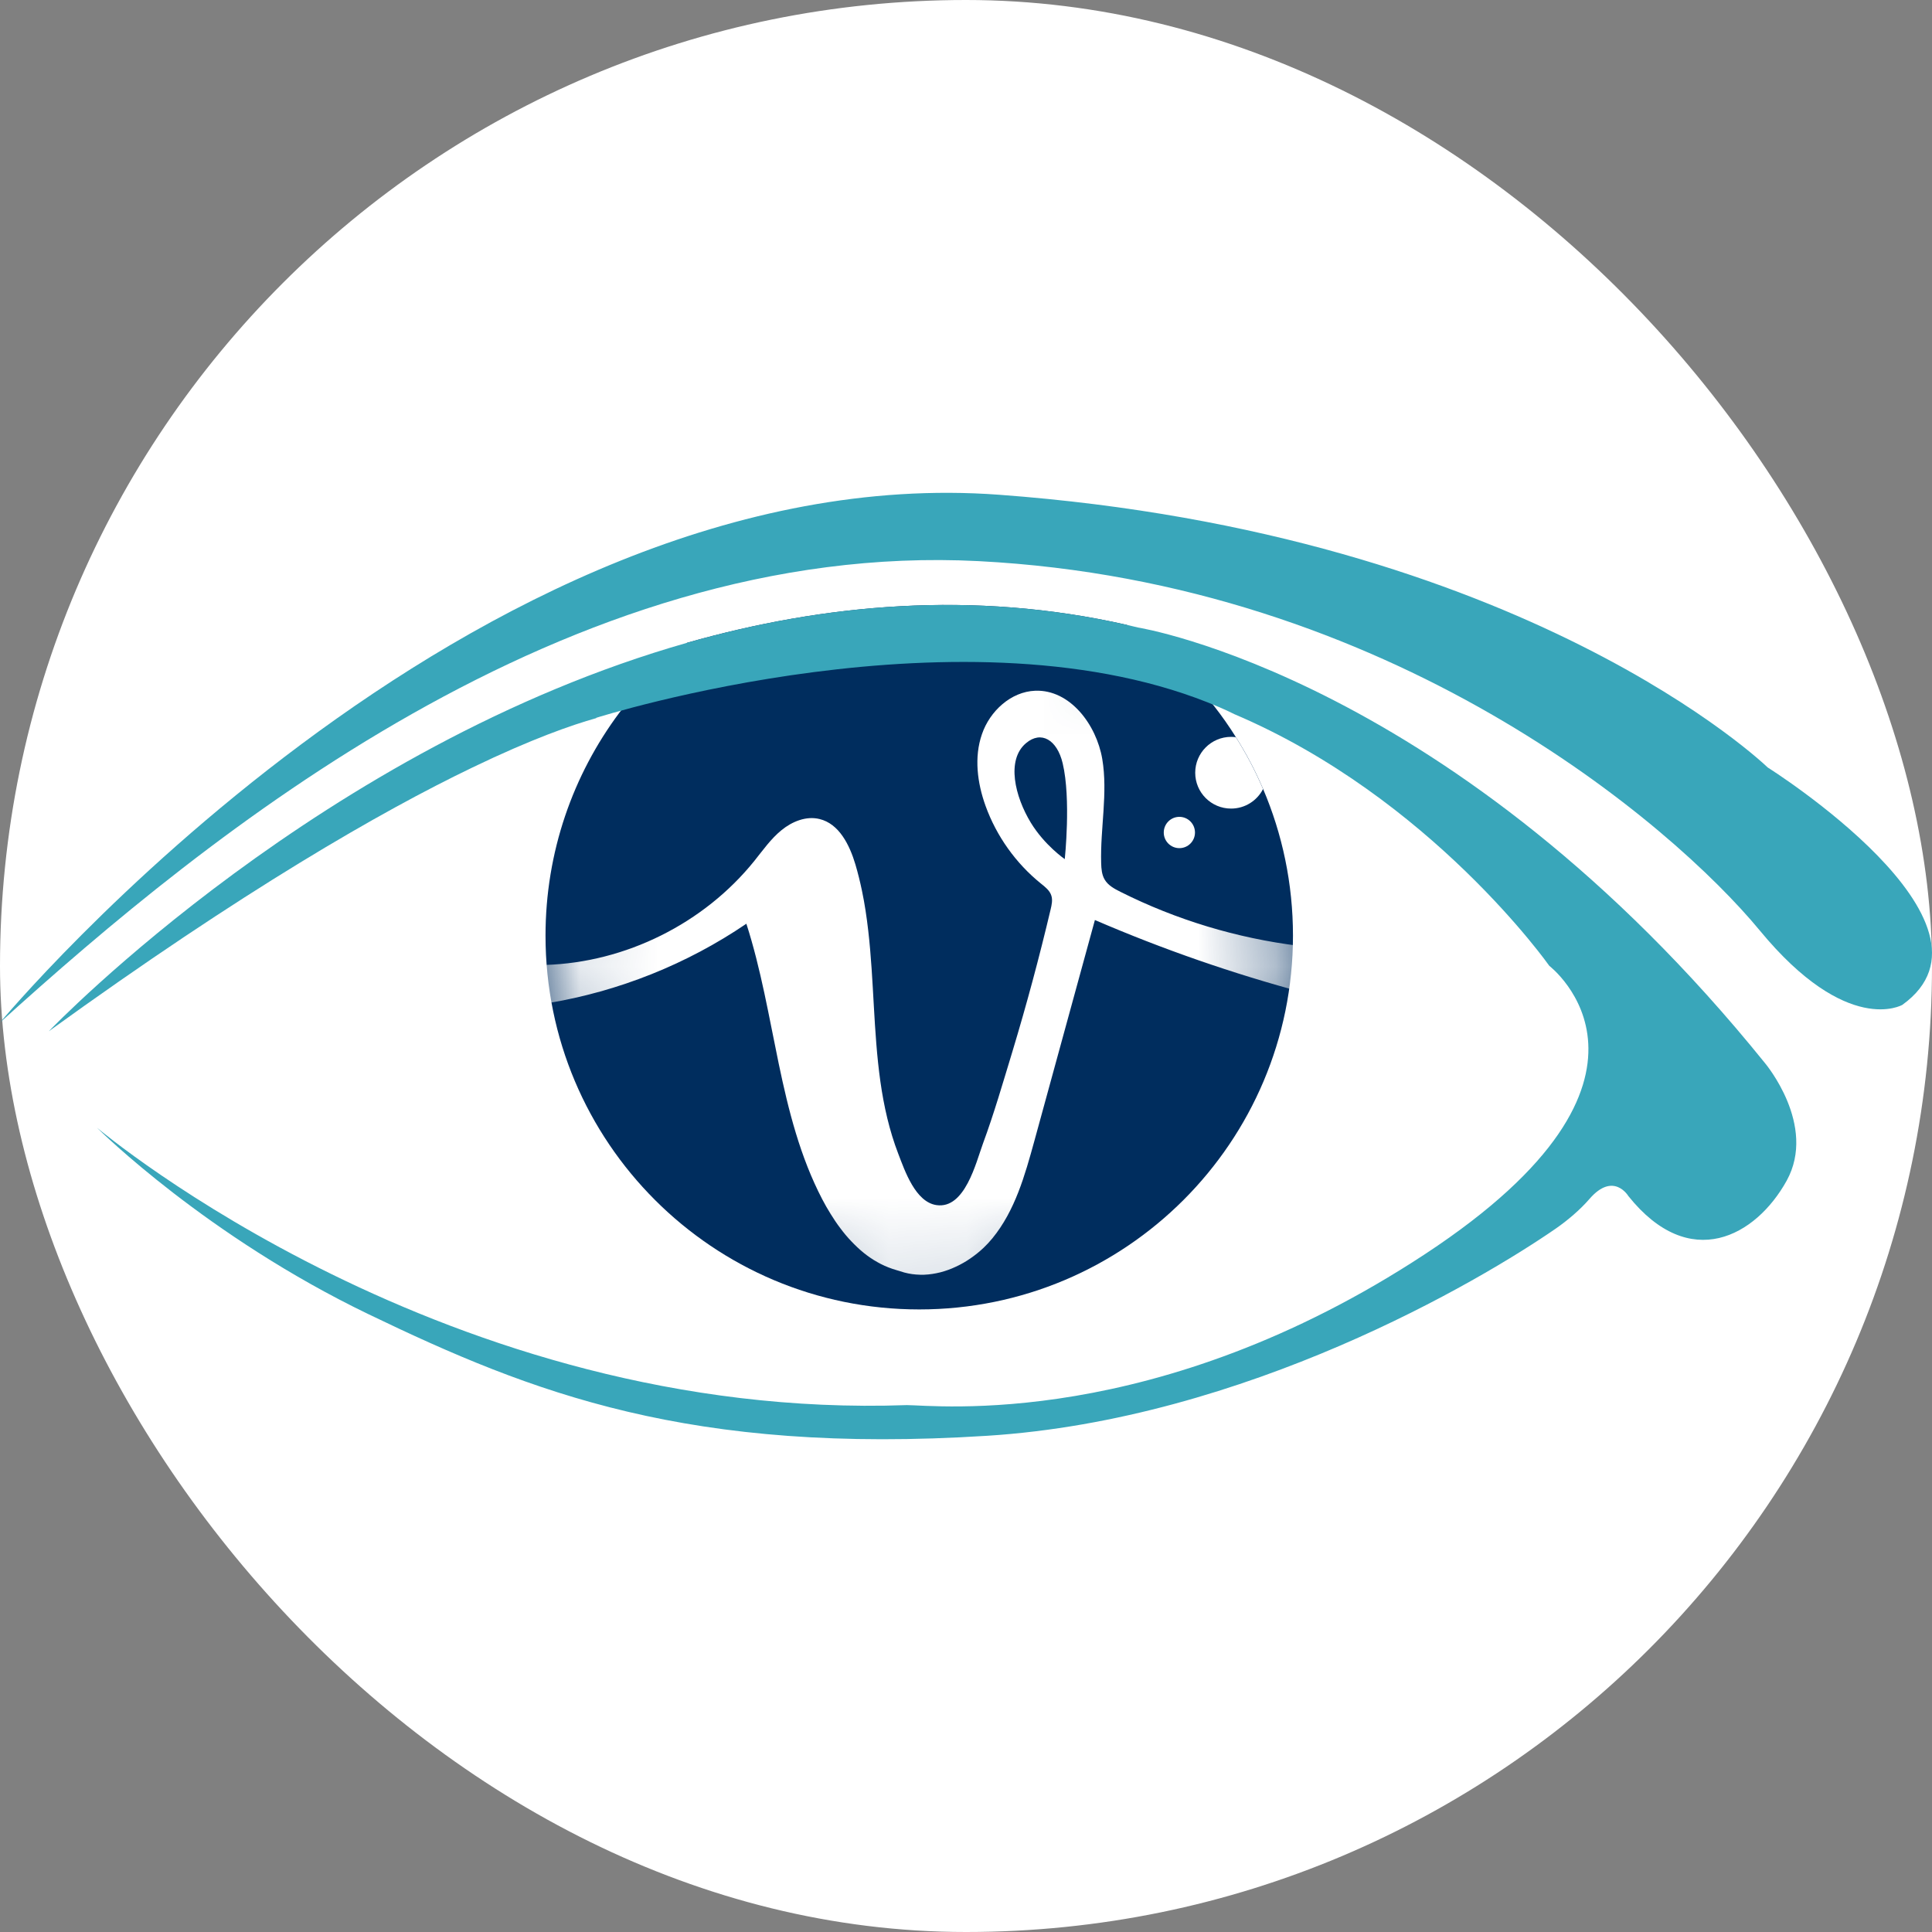
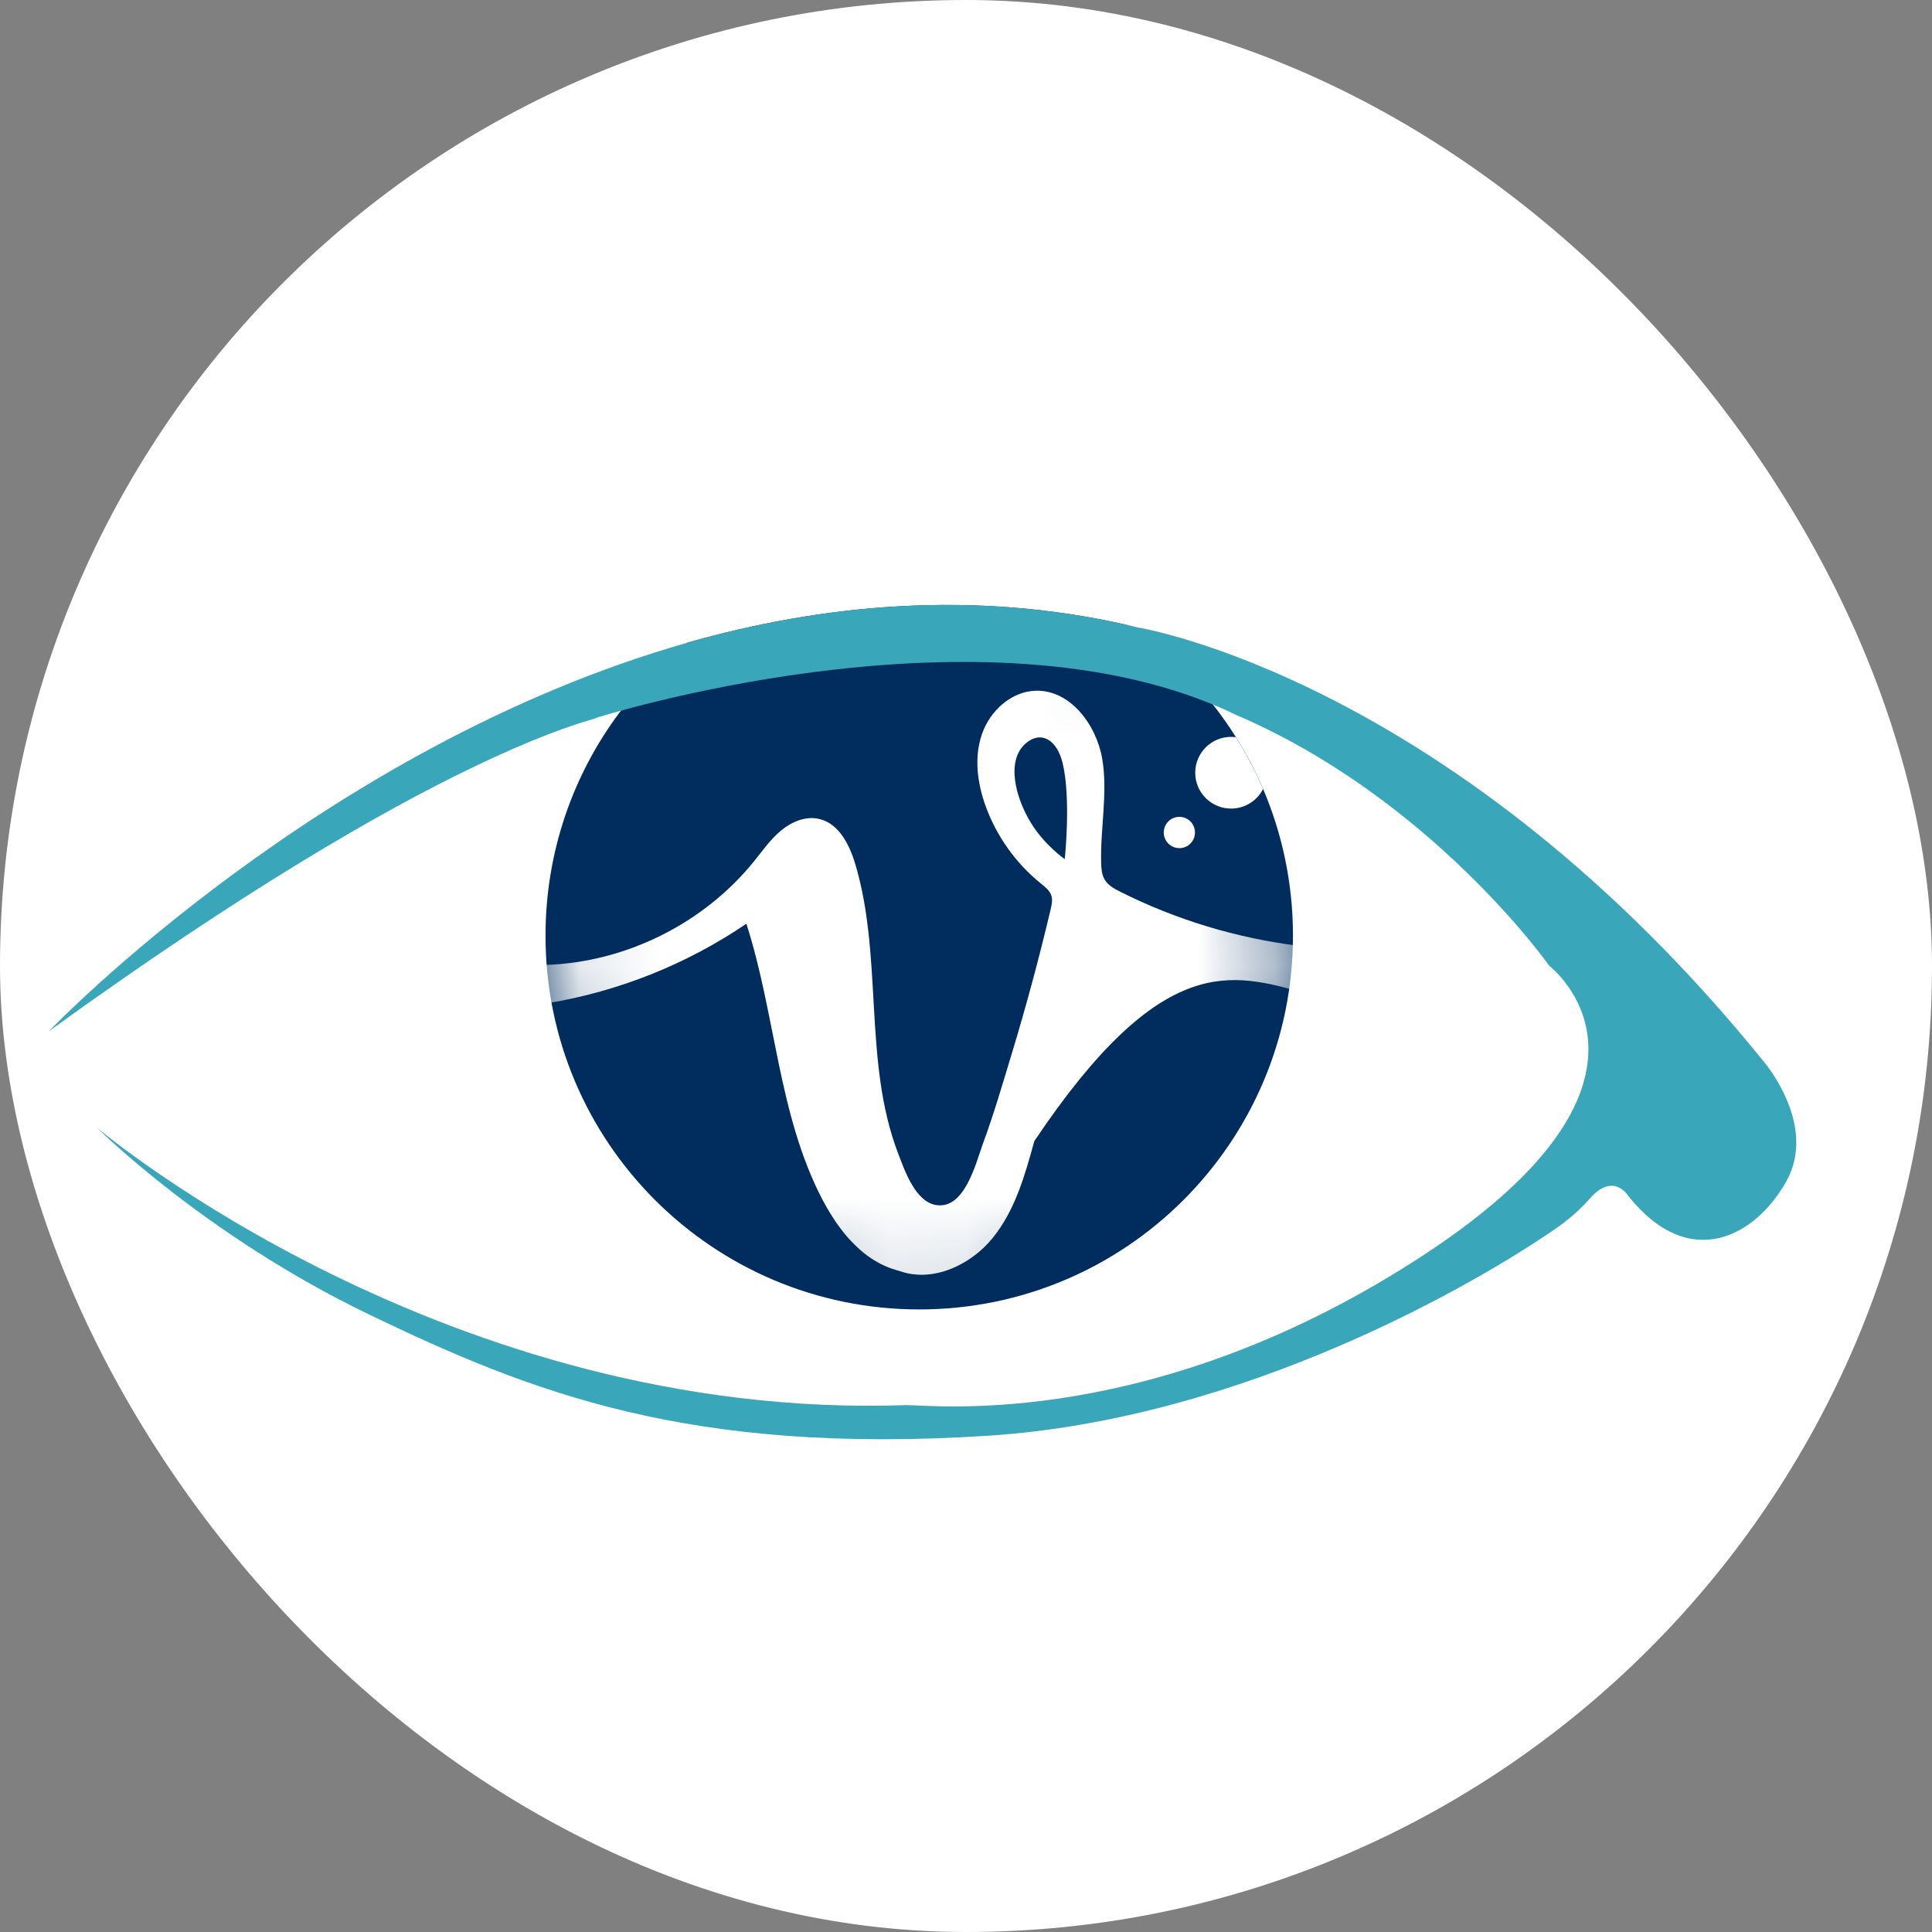
<svg xmlns="http://www.w3.org/2000/svg" width="25" height="25" viewBox="0 0 25 25" fill="none">
  <rect x="0" y="0" width="25" height="25" fill="#808080" stroke="none" />
  <rect width="25" height="25" rx="12.5" fill="white" />
-   <path d="M0 13.232C0 13.232 6.097 5.898 12.927 6.402C19.757 6.906 22.874 9.931 22.874 9.931C22.874 9.931 26.083 11.948 24.616 13.003C24.616 13.003 23.905 13.415 22.771 12.04C21.636 10.665 17.992 7.536 12.663 7.261C7.334 6.986 2.67 10.814 0 13.232Z" fill="#39A6BA" />
  <path d="M16.731 12.108C16.731 14.779 14.566 16.944 11.895 16.944C9.224 16.944 7.059 14.779 7.059 12.108C7.059 11.026 7.414 10.027 8.015 9.222C8.266 8.884 8.561 8.579 8.892 8.317C10.658 7.816 12.593 7.635 14.581 8.086C15.011 8.374 15.393 8.728 15.71 9.136C15.811 9.265 15.905 9.399 15.992 9.538C16.126 9.75 16.244 9.974 16.344 10.208C16.593 10.791 16.731 11.433 16.731 12.108Z" fill="#002D5E" />
  <path d="M23.119 15.279C22.721 15.997 21.866 16.471 21.071 15.477C21.071 15.477 20.879 15.154 20.567 15.515C20.447 15.654 20.282 15.794 20.13 15.899C19.149 16.577 16.117 18.367 12.774 18.579C8.924 18.824 6.891 18.029 4.767 17.005C2.677 15.998 1.297 14.634 1.254 14.592C1.321 14.648 5.791 18.394 11.735 18.182C12.087 18.182 14.959 18.518 18.443 16.226C21.927 13.934 20.048 12.498 20.048 12.498C20.048 12.498 18.519 10.324 15.972 9.241H15.972C15.91 9.21 15.846 9.18 15.78 9.152C12.537 7.757 7.717 9.288 7.717 9.288L7.714 9.293C7.403 9.38 6.884 9.56 6.114 9.931C4.93 10.5 3.154 11.521 0.631 13.345C0.698 13.276 4.191 9.655 8.893 8.317C10.658 7.815 12.594 7.635 14.582 8.086C14.63 8.097 14.678 8.108 14.726 8.12C14.726 8.12 18.817 8.773 22.84 13.758C22.84 13.758 23.516 14.56 23.119 15.279L23.119 15.279Z" fill="#39A6BA" />
  <path d="M15.261 10.975C15.373 10.975 15.463 10.884 15.463 10.773C15.463 10.661 15.373 10.57 15.261 10.57C15.149 10.57 15.059 10.661 15.059 10.773C15.059 10.884 15.149 10.975 15.261 10.975Z" fill="white" />
  <path d="M16.344 10.21C16.267 10.36 16.111 10.463 15.93 10.463C15.674 10.463 15.466 10.256 15.466 9.999C15.466 9.743 15.674 9.535 15.93 9.535C15.951 9.535 15.972 9.537 15.992 9.539C16.126 9.752 16.244 9.976 16.344 10.21Z" fill="white" />
  <mask id="mask0_1165_1287" style="mask-type:luminance" maskUnits="userSpaceOnUse" x="7" y="7" width="10" height="10">
    <path d="M16.732 12.11C16.732 14.781 14.566 16.946 11.895 16.946C9.224 16.946 7.06 14.781 7.06 12.11C7.06 11.028 7.415 10.029 8.015 9.224C8.267 8.886 8.562 8.581 8.893 8.319C10.658 7.817 12.594 7.637 14.582 8.088C15.012 8.376 15.393 8.73 15.711 9.137C16.351 9.957 16.732 10.989 16.732 12.11Z" fill="white" />
  </mask>
  <g mask="url(#mask0_1165_1287)">
-     <path d="M16.808 12.24V12.239C16.006 12.14 15.22 11.903 14.498 11.54C14.42 11.501 14.338 11.457 14.294 11.381C14.257 11.318 14.251 11.242 14.249 11.169C14.236 10.719 14.338 10.264 14.263 9.82C14.187 9.376 13.846 8.921 13.396 8.938C13.081 8.95 12.808 9.202 12.706 9.501C12.603 9.799 12.646 10.131 12.753 10.428C12.894 10.819 13.145 11.171 13.468 11.432C13.523 11.476 13.583 11.522 13.604 11.588C13.623 11.646 13.609 11.709 13.595 11.768C13.449 12.386 13.284 13 13.1 13.609C12.979 14.006 12.864 14.406 12.72 14.796C12.629 15.044 12.486 15.648 12.118 15.594C11.845 15.554 11.708 15.149 11.624 14.931C11.508 14.63 11.437 14.313 11.392 13.994C11.301 13.347 11.31 12.692 11.235 12.043C11.215 11.87 11.19 11.698 11.154 11.527C11.13 11.412 11.102 11.298 11.069 11.186C10.994 10.935 10.859 10.659 10.604 10.598C10.432 10.556 10.25 10.63 10.113 10.742C9.975 10.854 9.873 11.001 9.762 11.139C9.111 11.949 8.095 12.455 7.056 12.486C7.066 12.651 7.076 12.816 7.086 12.981C8.004 12.83 8.889 12.476 9.658 11.953C10.037 13.129 10.069 14.421 10.639 15.517C10.673 15.582 10.709 15.646 10.748 15.708C10.787 15.771 10.828 15.833 10.873 15.892C10.917 15.951 10.964 16.008 11.015 16.061C11.066 16.115 11.118 16.164 11.174 16.21C11.231 16.256 11.289 16.296 11.352 16.331C11.414 16.367 11.48 16.396 11.548 16.419C11.581 16.431 11.616 16.439 11.649 16.45C11.683 16.462 11.717 16.471 11.751 16.478C11.82 16.492 11.89 16.497 11.959 16.495C12.03 16.492 12.1 16.481 12.168 16.464C12.237 16.446 12.304 16.422 12.369 16.391C12.434 16.361 12.498 16.325 12.558 16.283C12.618 16.242 12.675 16.196 12.728 16.146C12.769 16.107 12.807 16.066 12.842 16.023C13.134 15.667 13.262 15.209 13.384 14.766C13.645 13.812 13.907 12.858 14.168 11.905C15.047 12.284 15.954 12.599 16.88 12.847C16.856 12.644 16.833 12.442 16.809 12.24L16.808 12.24ZM13.778 11.117C13.778 11.117 13.518 10.939 13.339 10.646C13.133 10.307 13.018 9.834 13.277 9.616C13.471 9.452 13.678 9.57 13.751 9.877C13.861 10.339 13.778 11.117 13.778 11.117Z" fill="white" />
+     <path d="M16.808 12.24V12.239C16.006 12.14 15.22 11.903 14.498 11.54C14.42 11.501 14.338 11.457 14.294 11.381C14.257 11.318 14.251 11.242 14.249 11.169C14.236 10.719 14.338 10.264 14.263 9.82C14.187 9.376 13.846 8.921 13.396 8.938C13.081 8.95 12.808 9.202 12.706 9.501C12.603 9.799 12.646 10.131 12.753 10.428C12.894 10.819 13.145 11.171 13.468 11.432C13.523 11.476 13.583 11.522 13.604 11.588C13.623 11.646 13.609 11.709 13.595 11.768C13.449 12.386 13.284 13 13.1 13.609C12.979 14.006 12.864 14.406 12.72 14.796C12.629 15.044 12.486 15.648 12.118 15.594C11.845 15.554 11.708 15.149 11.624 14.931C11.508 14.63 11.437 14.313 11.392 13.994C11.301 13.347 11.31 12.692 11.235 12.043C11.215 11.87 11.19 11.698 11.154 11.527C11.13 11.412 11.102 11.298 11.069 11.186C10.994 10.935 10.859 10.659 10.604 10.598C10.432 10.556 10.25 10.63 10.113 10.742C9.975 10.854 9.873 11.001 9.762 11.139C9.111 11.949 8.095 12.455 7.056 12.486C7.066 12.651 7.076 12.816 7.086 12.981C8.004 12.83 8.889 12.476 9.658 11.953C10.037 13.129 10.069 14.421 10.639 15.517C10.673 15.582 10.709 15.646 10.748 15.708C10.787 15.771 10.828 15.833 10.873 15.892C10.917 15.951 10.964 16.008 11.015 16.061C11.066 16.115 11.118 16.164 11.174 16.21C11.231 16.256 11.289 16.296 11.352 16.331C11.414 16.367 11.48 16.396 11.548 16.419C11.581 16.431 11.616 16.439 11.649 16.45C11.683 16.462 11.717 16.471 11.751 16.478C11.82 16.492 11.89 16.497 11.959 16.495C12.03 16.492 12.1 16.481 12.168 16.464C12.237 16.446 12.304 16.422 12.369 16.391C12.434 16.361 12.498 16.325 12.558 16.283C12.618 16.242 12.675 16.196 12.728 16.146C12.769 16.107 12.807 16.066 12.842 16.023C13.134 15.667 13.262 15.209 13.384 14.766C15.047 12.284 15.954 12.599 16.88 12.847C16.856 12.644 16.833 12.442 16.809 12.24L16.808 12.24ZM13.778 11.117C13.778 11.117 13.518 10.939 13.339 10.646C13.133 10.307 13.018 9.834 13.277 9.616C13.471 9.452 13.678 9.57 13.751 9.877C13.861 10.339 13.778 11.117 13.778 11.117Z" fill="white" />
  </g>
</svg>